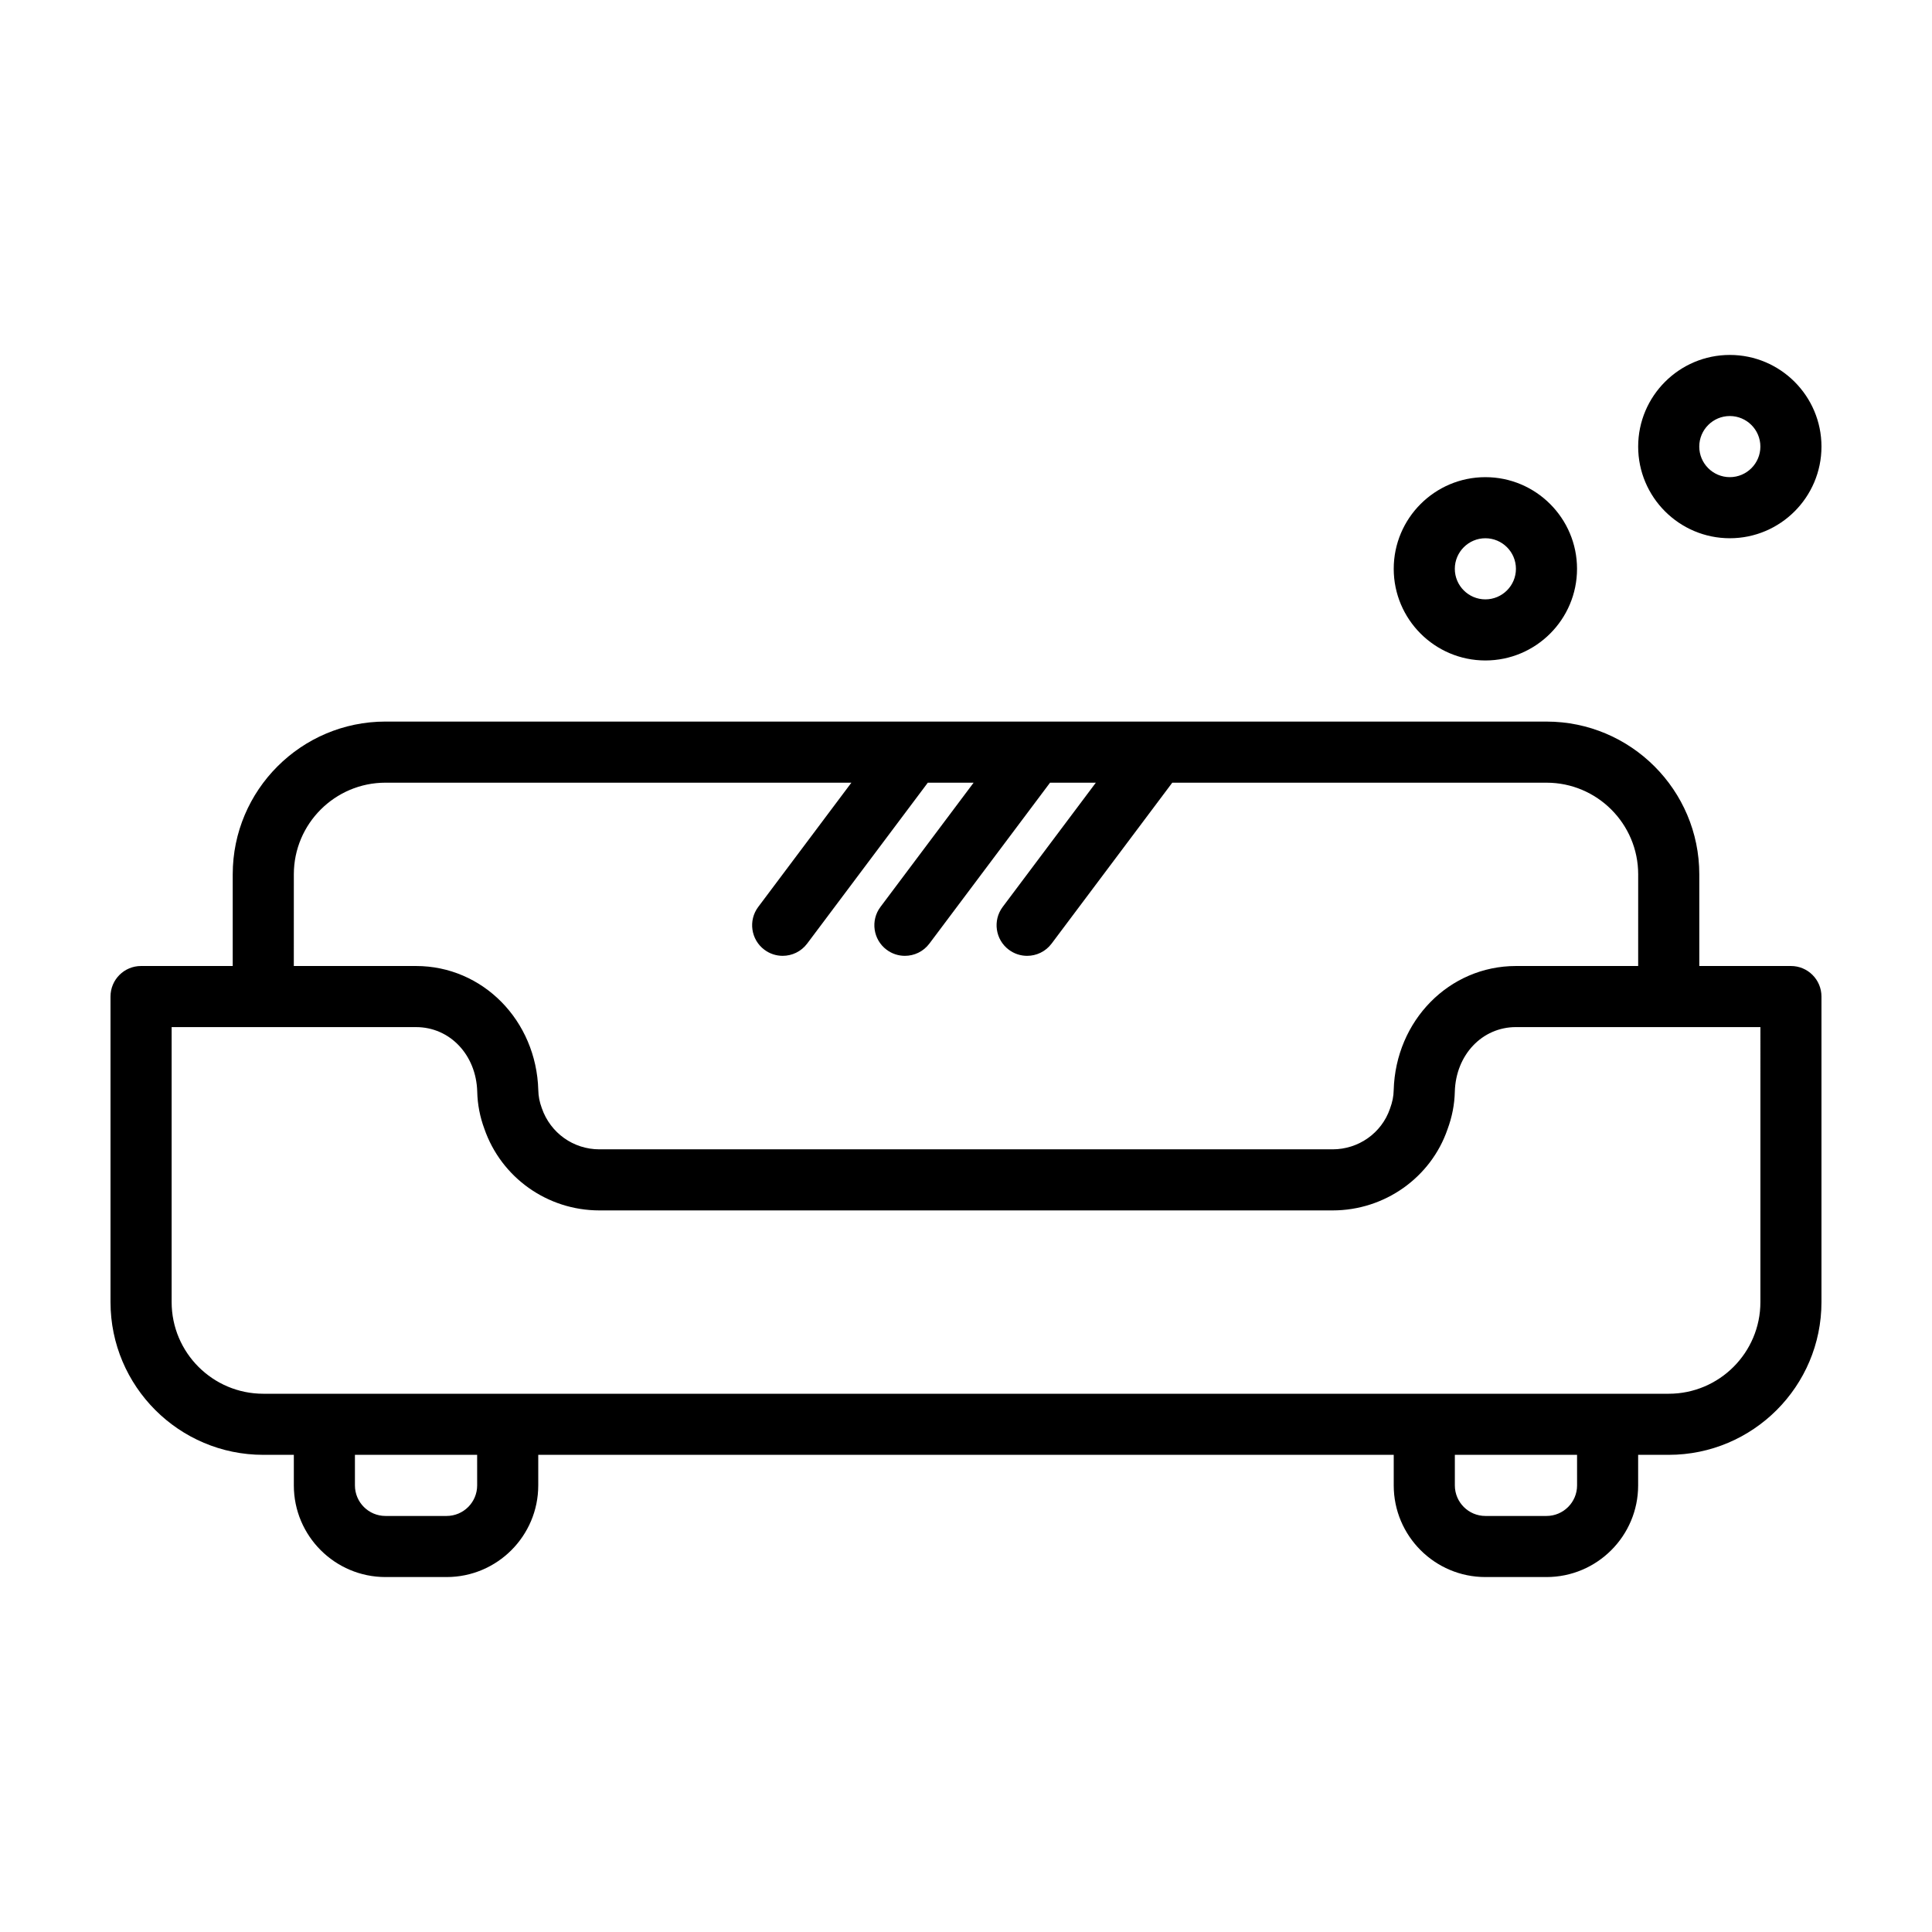
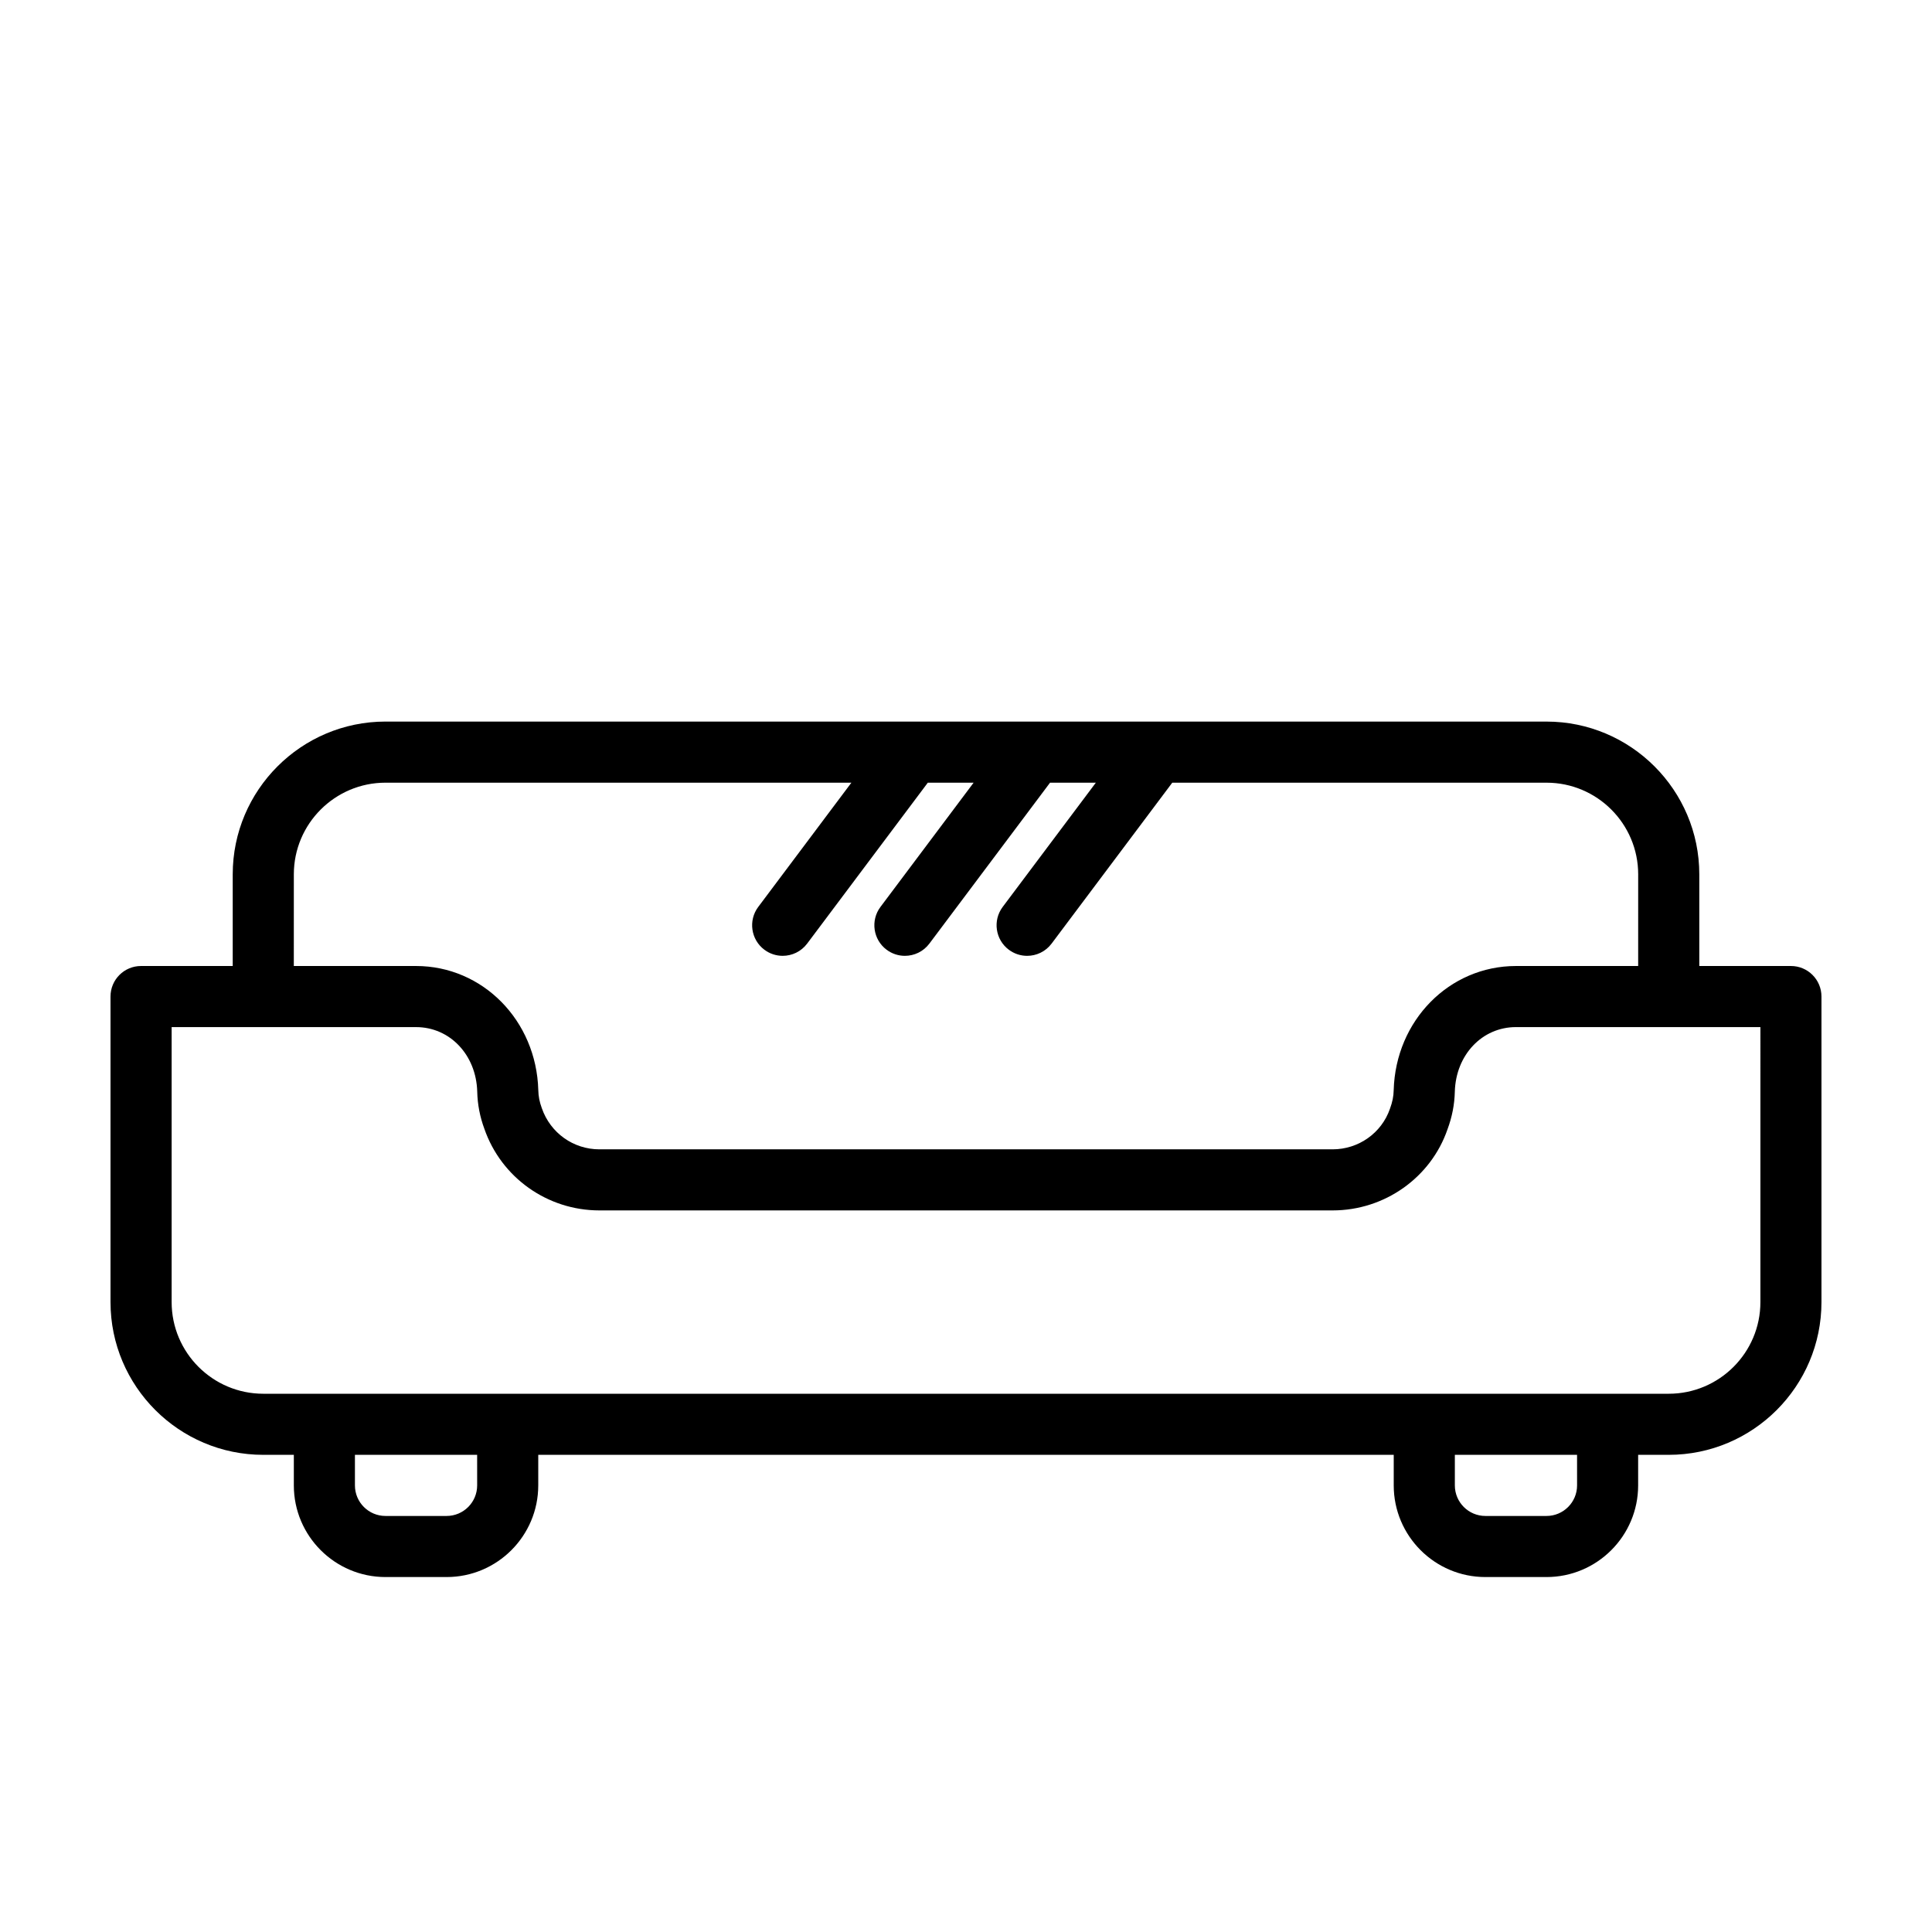
<svg xmlns="http://www.w3.org/2000/svg" fill="#000000" width="800px" height="800px" version="1.1" viewBox="144 144 512 512">
  <g>
    <path d="m618.62 400h-24.289v-24.289c0-22.32-18.156-40.484-40.484-40.484l-307.69-0.004c-22.328 0-40.484 18.164-40.484 40.484v24.293h-24.289c-4.477 0-8.098 3.621-8.098 8.094v80.969c0 22.32 18.156 40.484 40.484 40.484h8.098v8.098c0 13.395 10.895 24.289 24.289 24.289h16.195c13.395 0 24.289-10.895 24.289-24.289v-8.098h226.71v8.098c0 13.395 10.895 24.289 24.289 24.289h16.195c13.395 0 24.289-10.895 24.289-24.289v-8.098h8.098c22.332 0.004 40.484-18.16 40.484-40.48v-80.973c0-4.473-3.621-8.094-8.094-8.094zm-396.75-24.293c0-13.395 10.895-24.289 24.289-24.289h123.47l-24.695 32.934c-2.672 3.574-1.945 8.652 1.629 11.332 1.453 1.09 3.164 1.621 4.856 1.621 2.453 0 4.887-1.113 6.484-3.242l31.98-42.645h12.137l-24.695 32.934c-2.672 3.574-1.945 8.652 1.629 11.332 1.453 1.09 3.164 1.621 4.856 1.621 2.453 0 4.887-1.113 6.484-3.242l31.98-42.645h12.137l-24.695 32.934c-2.672 3.574-1.945 8.652 1.629 11.332 1.453 1.09 3.164 1.621 4.856 1.621 2.453 0 4.887-1.113 6.484-3.242l31.98-42.645h99.184c13.395 0 24.289 10.895 24.289 24.289l-0.004 24.293h-32.387c-17.664 0-31.883 14.43-32.402 32.887-0.031 1.668-0.332 3.148-0.996 4.957-2.215 6.422-8.32 10.738-15.184 10.738h-194.33c-6.863 0-12.969-4.316-15.246-10.91-0.602-1.637-0.902-3.117-0.934-4.809-0.52-18.434-14.738-32.863-32.402-32.863h-32.387zm48.582 161.94c0 4.469-3.637 8.098-8.098 8.098h-16.195c-4.461 0-8.098-3.629-8.098-8.098v-8.098h32.387zm291.49 0c0 4.469-3.637 8.098-8.098 8.098h-16.195c-4.461 0-8.098-3.629-8.098-8.098v-8.098h32.387zm48.582-48.578c0 13.395-10.895 24.289-24.289 24.289h-372.46c-13.395 0-24.289-10.895-24.289-24.289v-72.875h64.773c8.965 0 15.941 7.356 16.211 17.086 0.078 3.441 0.727 6.723 1.883 9.844 4.477 12.953 16.715 21.648 30.488 21.648h194.33c13.773 0 26.016-8.699 30.426-21.477 1.219-3.297 1.867-6.578 1.945-9.996 0.27-9.758 7.242-17.109 16.211-17.109h64.773z" />
-     <path d="m537.64 319.03c13.395 0 24.289-10.895 24.289-24.289s-10.895-24.289-24.289-24.289-24.289 10.895-24.289 24.289 10.895 24.289 24.289 24.289zm0-32.387c4.461 0 8.098 3.629 8.098 8.098s-3.637 8.098-8.098 8.098c-4.461 0-8.098-3.629-8.098-8.098 0.004-4.469 3.641-8.098 8.098-8.098z" />
-     <path d="m602.42 286.64c13.395 0 24.289-10.895 24.289-24.289 0-13.395-10.895-24.289-24.289-24.289s-24.289 10.895-24.289 24.289c0 13.395 10.895 24.289 24.289 24.289zm0-32.387c4.461 0 8.098 3.629 8.098 8.098s-3.637 8.098-8.098 8.098-8.098-3.629-8.098-8.098 3.637-8.098 8.098-8.098z" />
  </g>
</svg>